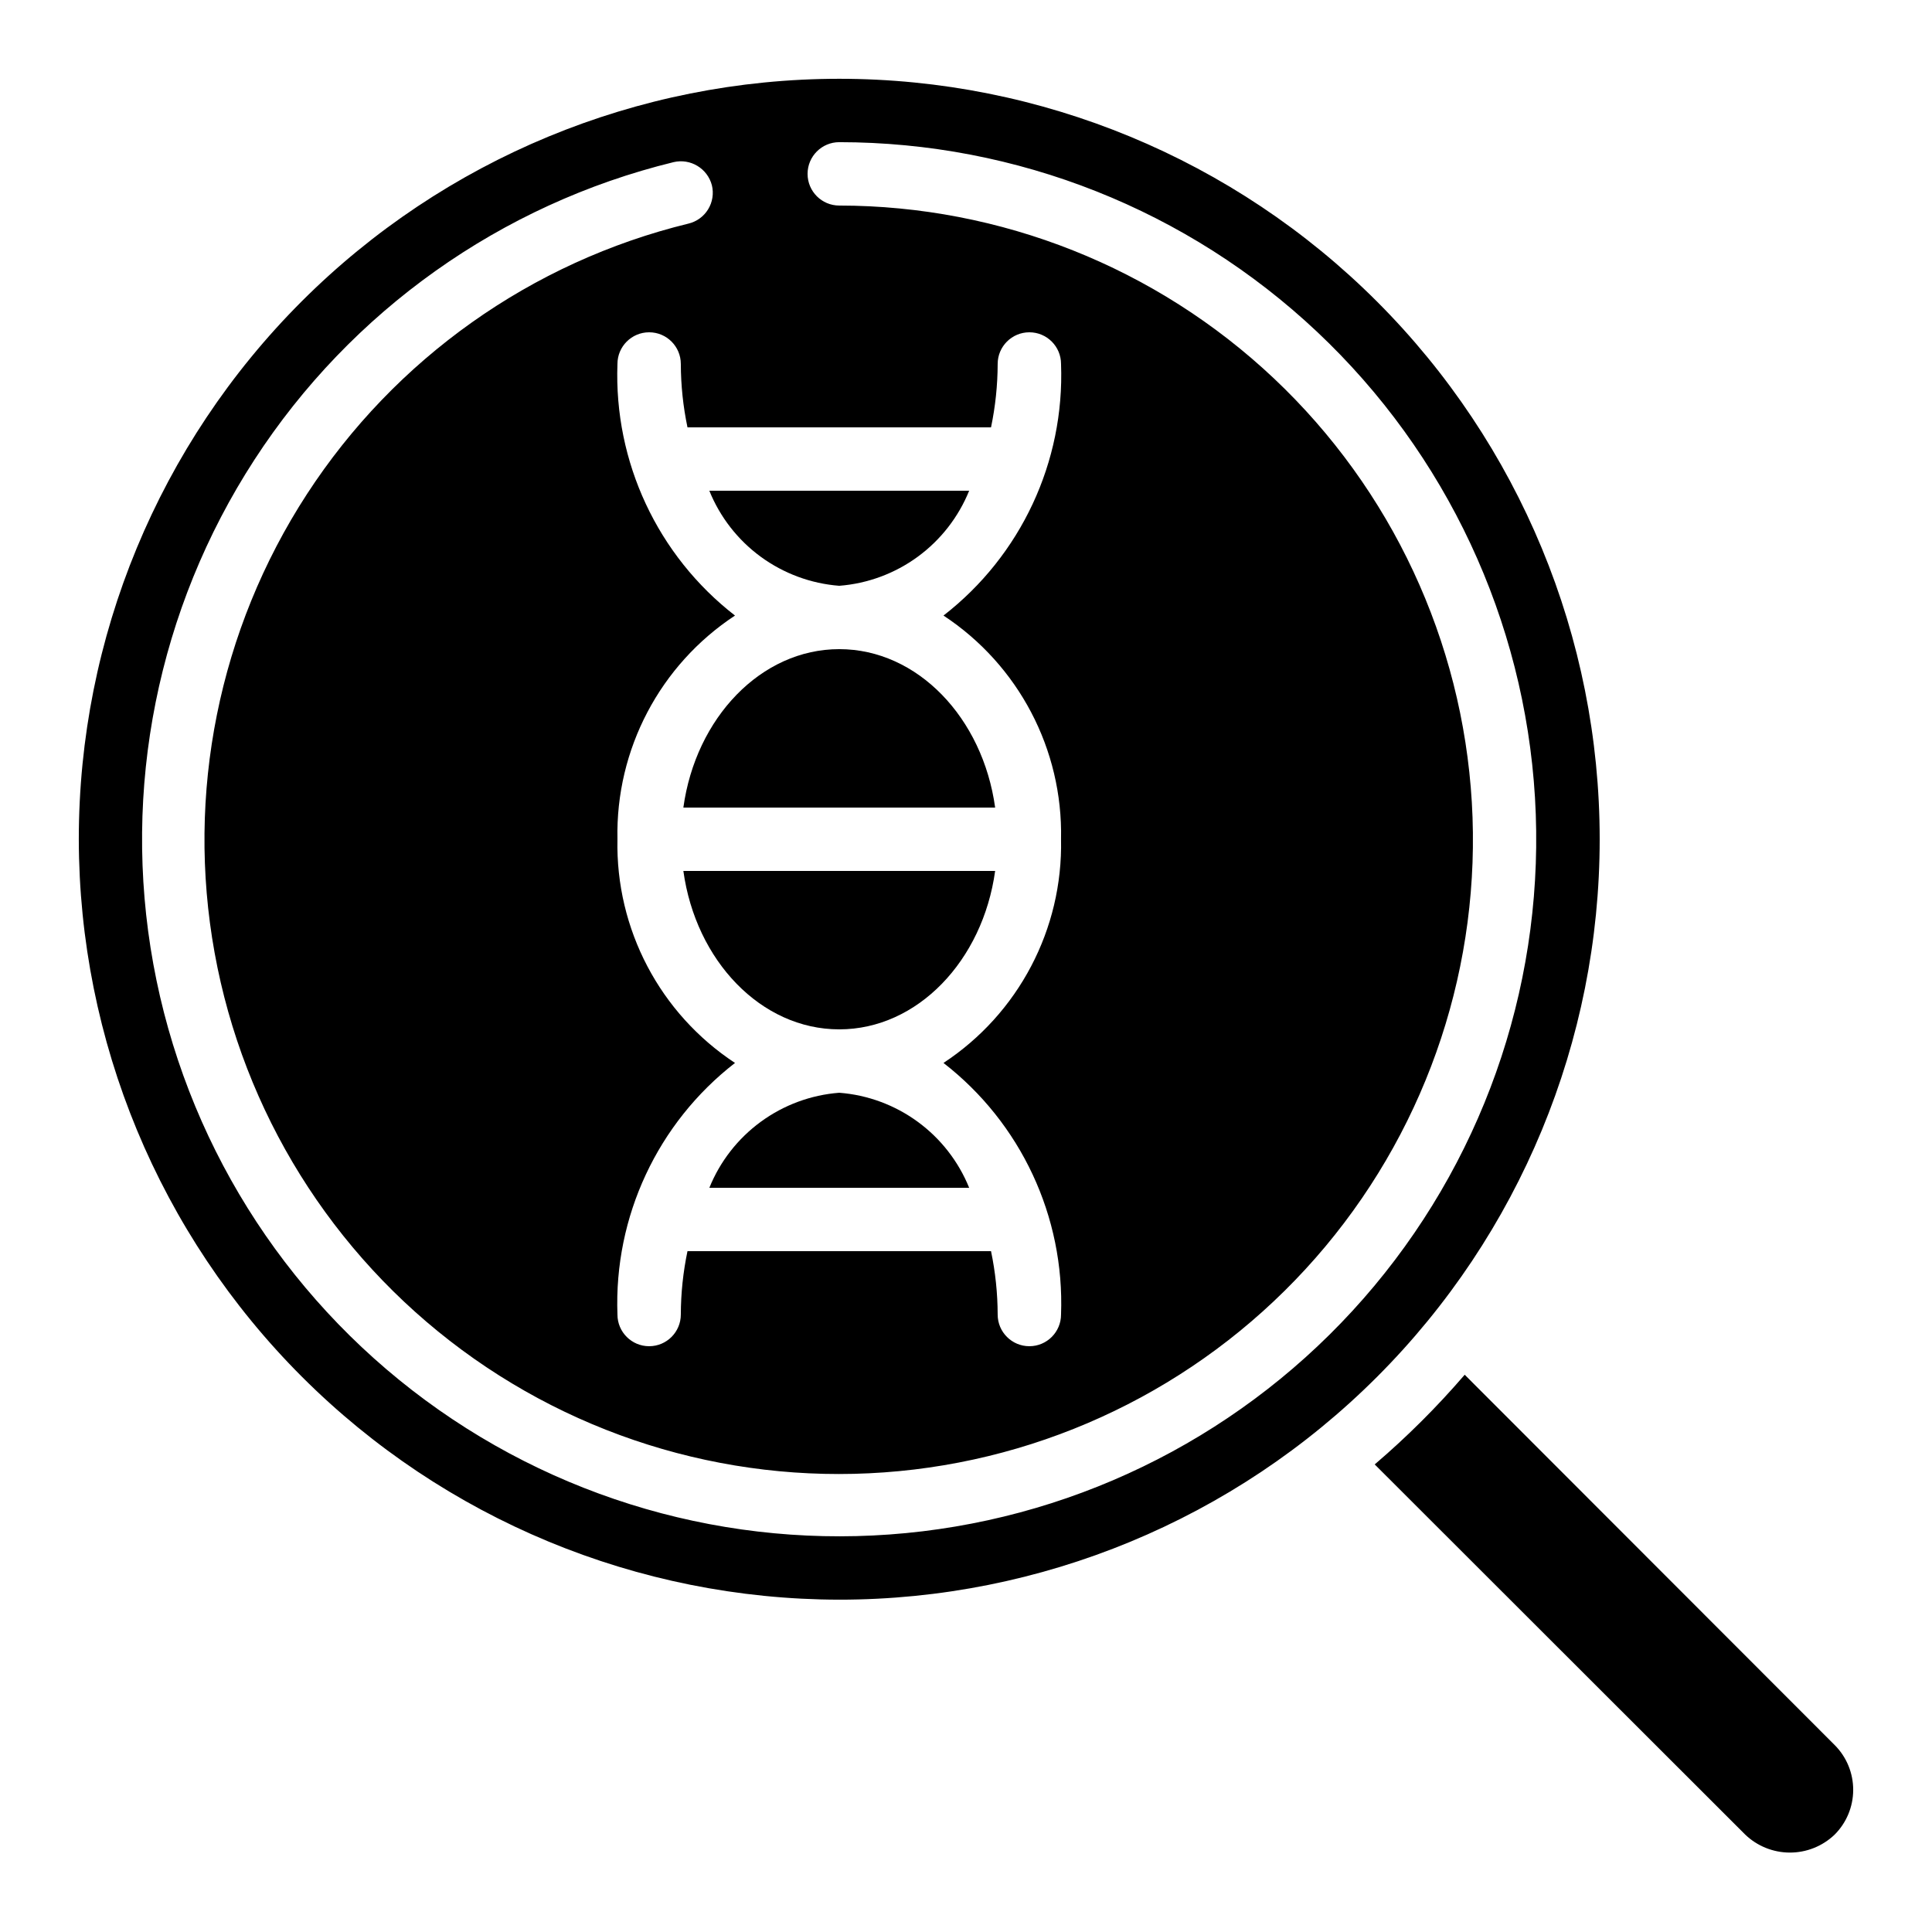
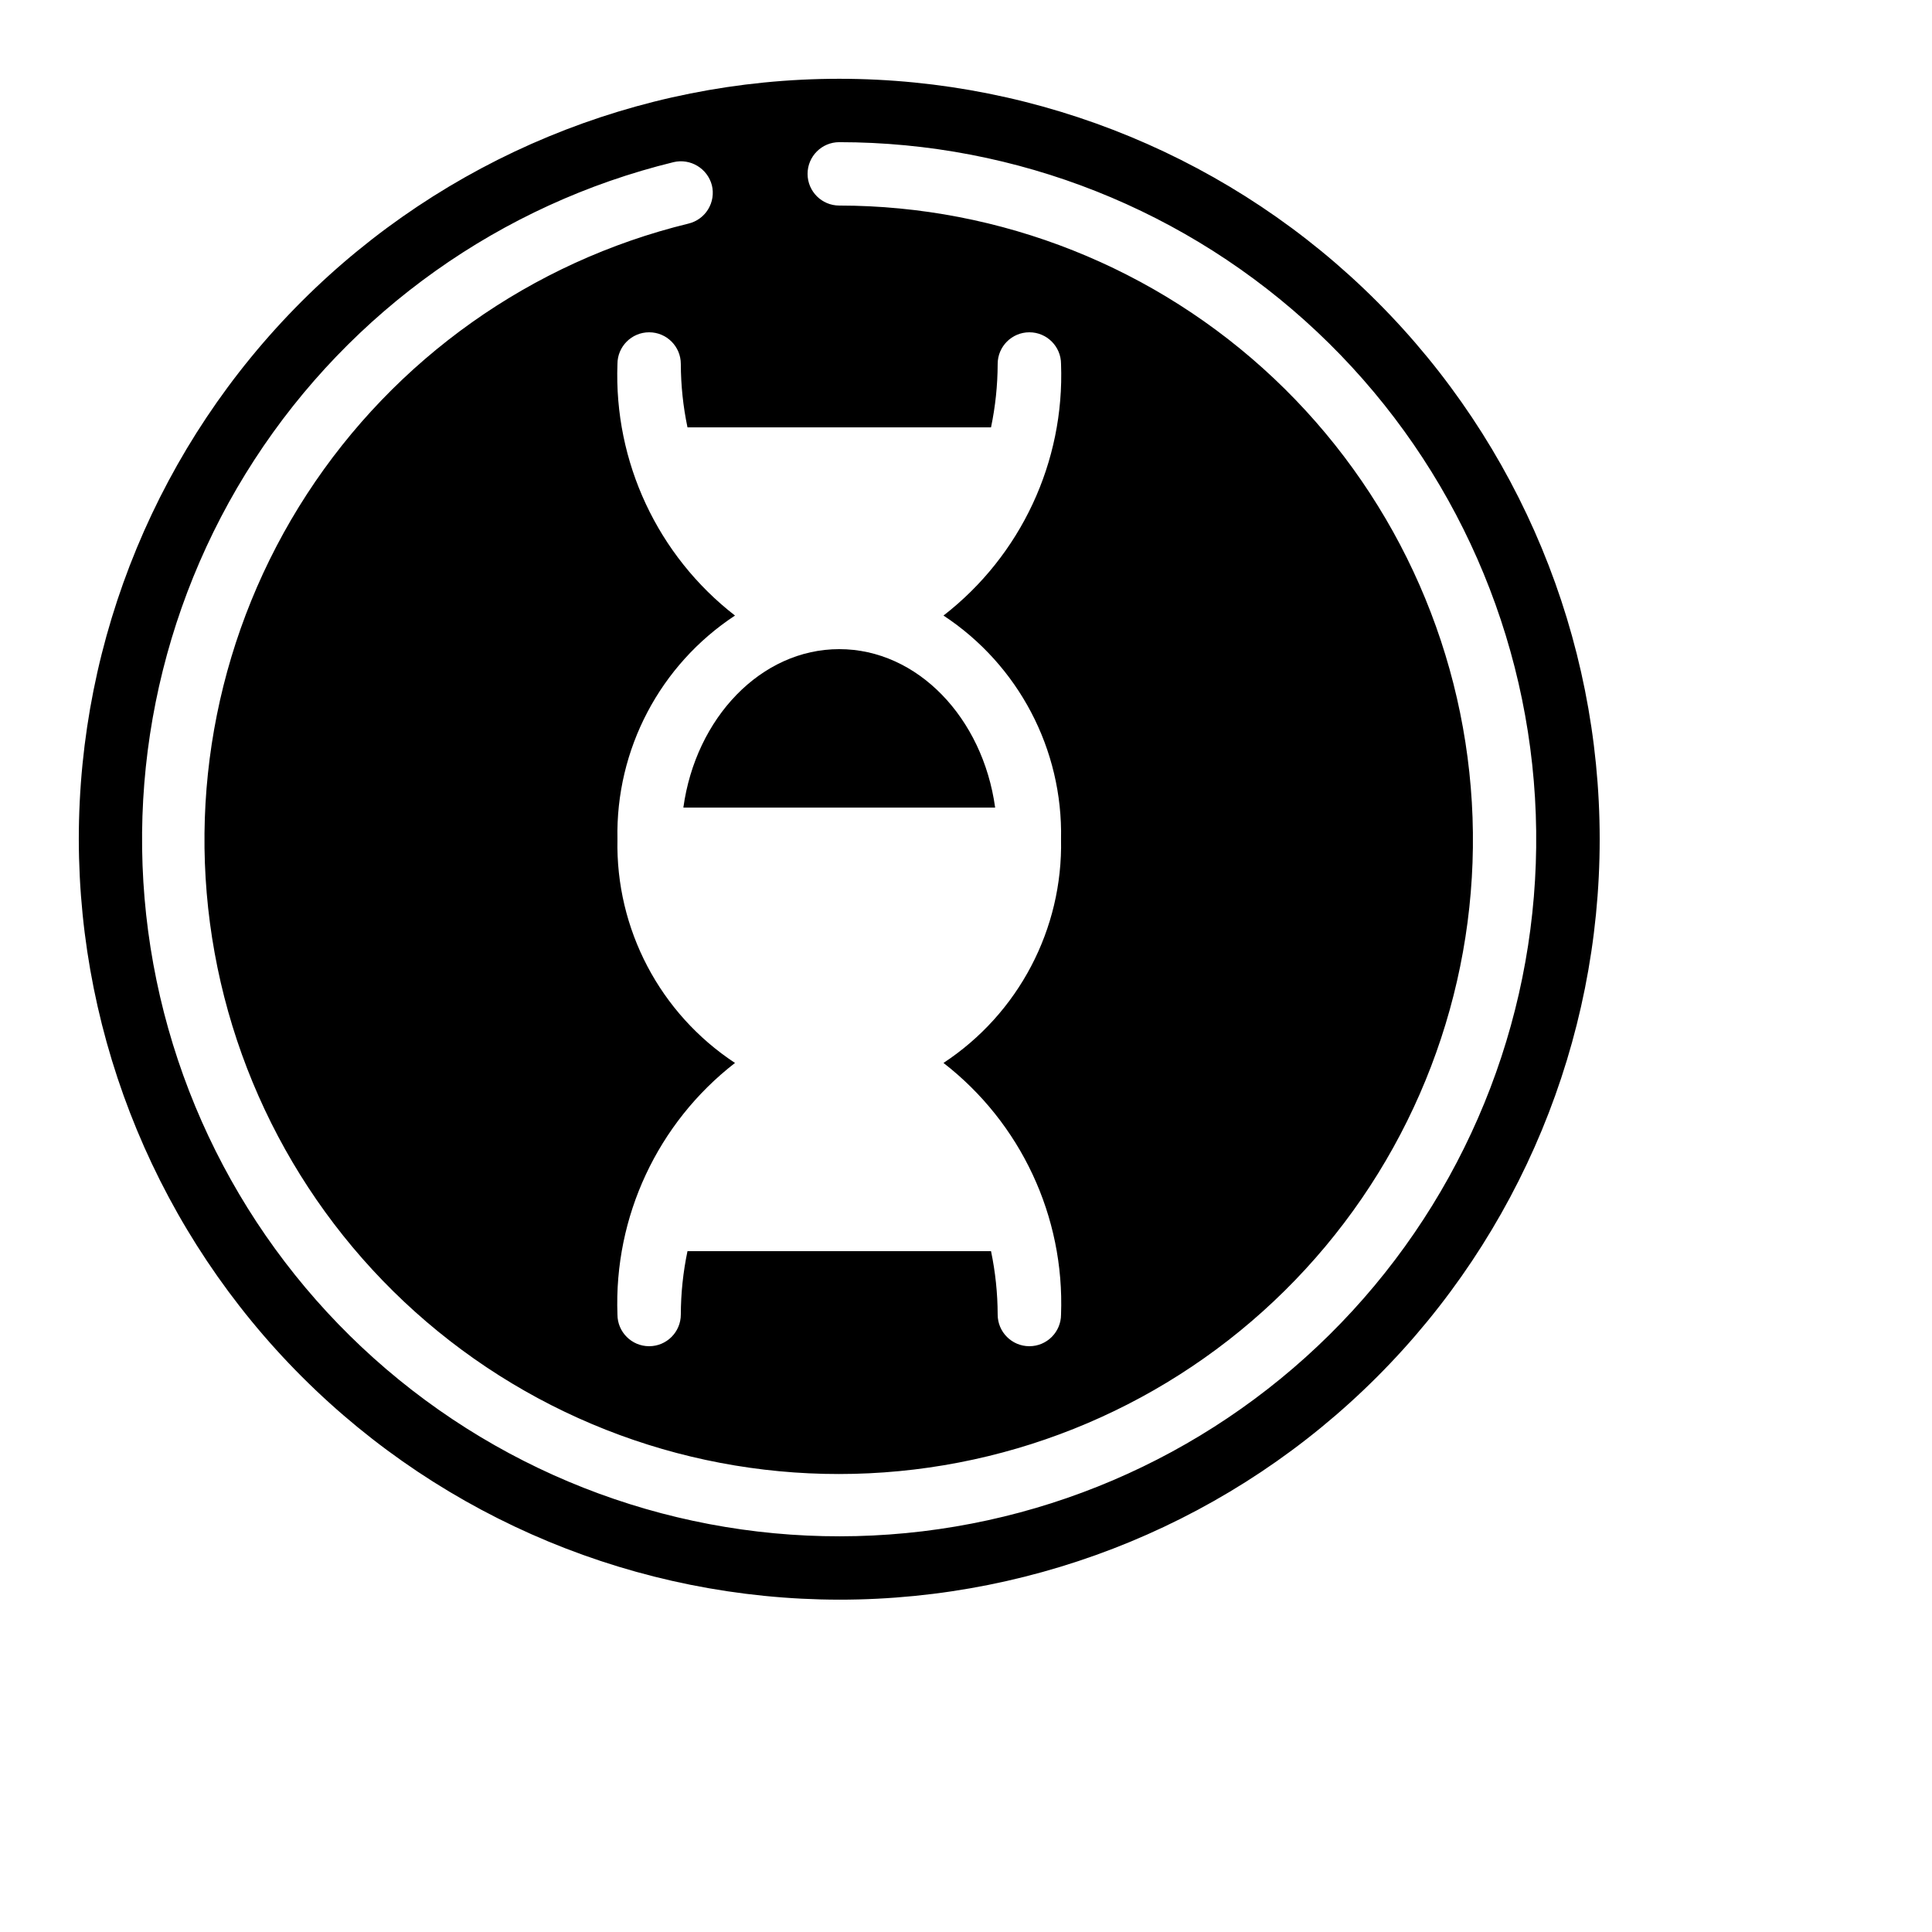
<svg xmlns="http://www.w3.org/2000/svg" fill="#000000" width="800px" height="800px" version="1.1" viewBox="144 144 512 512">
  <g>
-     <path d="m366.41 416.79c20.738 0 38.039-18.223 41.312-41.984h-82.625c3.277 23.762 20.574 41.984 41.312 41.984z" />
-     <path d="m331.98 274.05c2.824 6.984 7.543 13.047 13.625 17.496 6.086 4.449 13.289 7.113 20.801 7.695 7.516-0.582 14.719-3.246 20.801-7.695 6.082-4.449 10.801-10.512 13.629-17.496z" />
    <path d="m366.41 567.93c53.449 0 104.71-21.23 142.5-59.023 37.793-37.793 59.023-89.051 59.023-142.5 0-53.445-21.23-104.7-59.023-142.5-37.793-37.793-89.051-59.027-142.5-59.027-53.445 0-104.7 21.234-142.5 59.027-37.793 37.793-59.027 89.051-59.027 142.5 0.07 53.426 21.328 104.64 59.105 142.42 37.777 37.777 88.992 59.031 142.42 59.102zm-43.914-380.96c4.488-1.055 8.996 1.668 10.16 6.129 0.531 2.172 0.172 4.465-0.996 6.371-1.164 1.906-3.043 3.269-5.219 3.789-41.613 10.148-77.781 35.801-101.12 71.719-23.336 35.914-32.078 79.387-24.445 121.53 7.637 42.148 31.07 79.789 65.523 105.24s77.32 36.785 119.85 31.691c42.531-5.094 81.508-26.23 108.98-59.094 27.469-32.863 41.355-74.977 38.82-117.73-2.531-42.758-21.293-82.938-52.449-112.33-31.156-29.391-72.359-45.777-115.19-45.812-4.637 0-8.395-3.762-8.395-8.398s3.758-8.398 8.395-8.398c47.078 0.008 92.375 17.984 126.64 50.266 34.27 32.277 54.918 76.422 57.734 123.41 2.816 46.992-12.41 93.285-42.578 129.43-30.164 36.141-72.988 59.398-119.73 65.031-46.738 5.629-93.863-6.797-131.75-34.742-37.887-27.941-63.672-69.297-72.098-115.61-8.422-46.312 1.156-94.098 26.777-133.59 25.621-39.492 65.355-67.715 111.08-78.898zm102.69 179.44c0.504 23.805-11.262 46.195-31.152 59.281 20.516 15.91 32.113 40.73 31.152 66.672 0 4.637-3.758 8.398-8.395 8.398s-8.398-3.762-8.398-8.398c-0.016-5.644-0.605-11.27-1.762-16.793h-80.441c-1.156 5.523-1.75 11.148-1.766 16.793 0 4.637-3.758 8.398-8.395 8.398s-8.398-3.762-8.398-8.398c-0.957-25.941 10.637-50.762 31.152-66.672-19.887-13.086-31.656-35.477-31.152-59.281-0.504-23.801 11.266-46.191 31.152-59.281-20.516-15.91-32.109-40.727-31.152-66.672 0-4.637 3.762-8.395 8.398-8.395s8.395 3.758 8.395 8.395c0.016 5.644 0.609 11.273 1.766 16.797h80.441c1.156-5.523 1.746-11.152 1.762-16.797 0-4.637 3.762-8.395 8.398-8.395s8.395 3.758 8.395 8.395c0.961 25.945-10.637 50.762-31.152 66.672 19.891 13.09 31.656 35.48 31.152 59.281z" />
    <path d="m366.41 316.03c-20.738 0-38.039 18.223-41.312 41.984h82.625c-3.273-23.766-20.57-41.984-41.312-41.984z" />
-     <path d="m532.16 508.32c-7.328 8.52-15.301 16.465-23.848 23.766l98.16 98.074c3.176 3.062 7.41 4.777 11.824 4.793 4.41 0.016 8.656-1.672 11.855-4.711 3.164-3.137 4.949-7.406 4.965-11.863s-1.738-8.738-4.883-11.898z" />
-     <path d="m366.41 433.59c-7.512 0.578-14.715 3.242-20.801 7.695-6.082 4.449-10.801 10.508-13.625 17.496h68.855c-2.828-6.988-7.547-13.047-13.629-17.496-6.082-4.453-13.285-7.117-20.801-7.695z" />
  </g>
</svg>